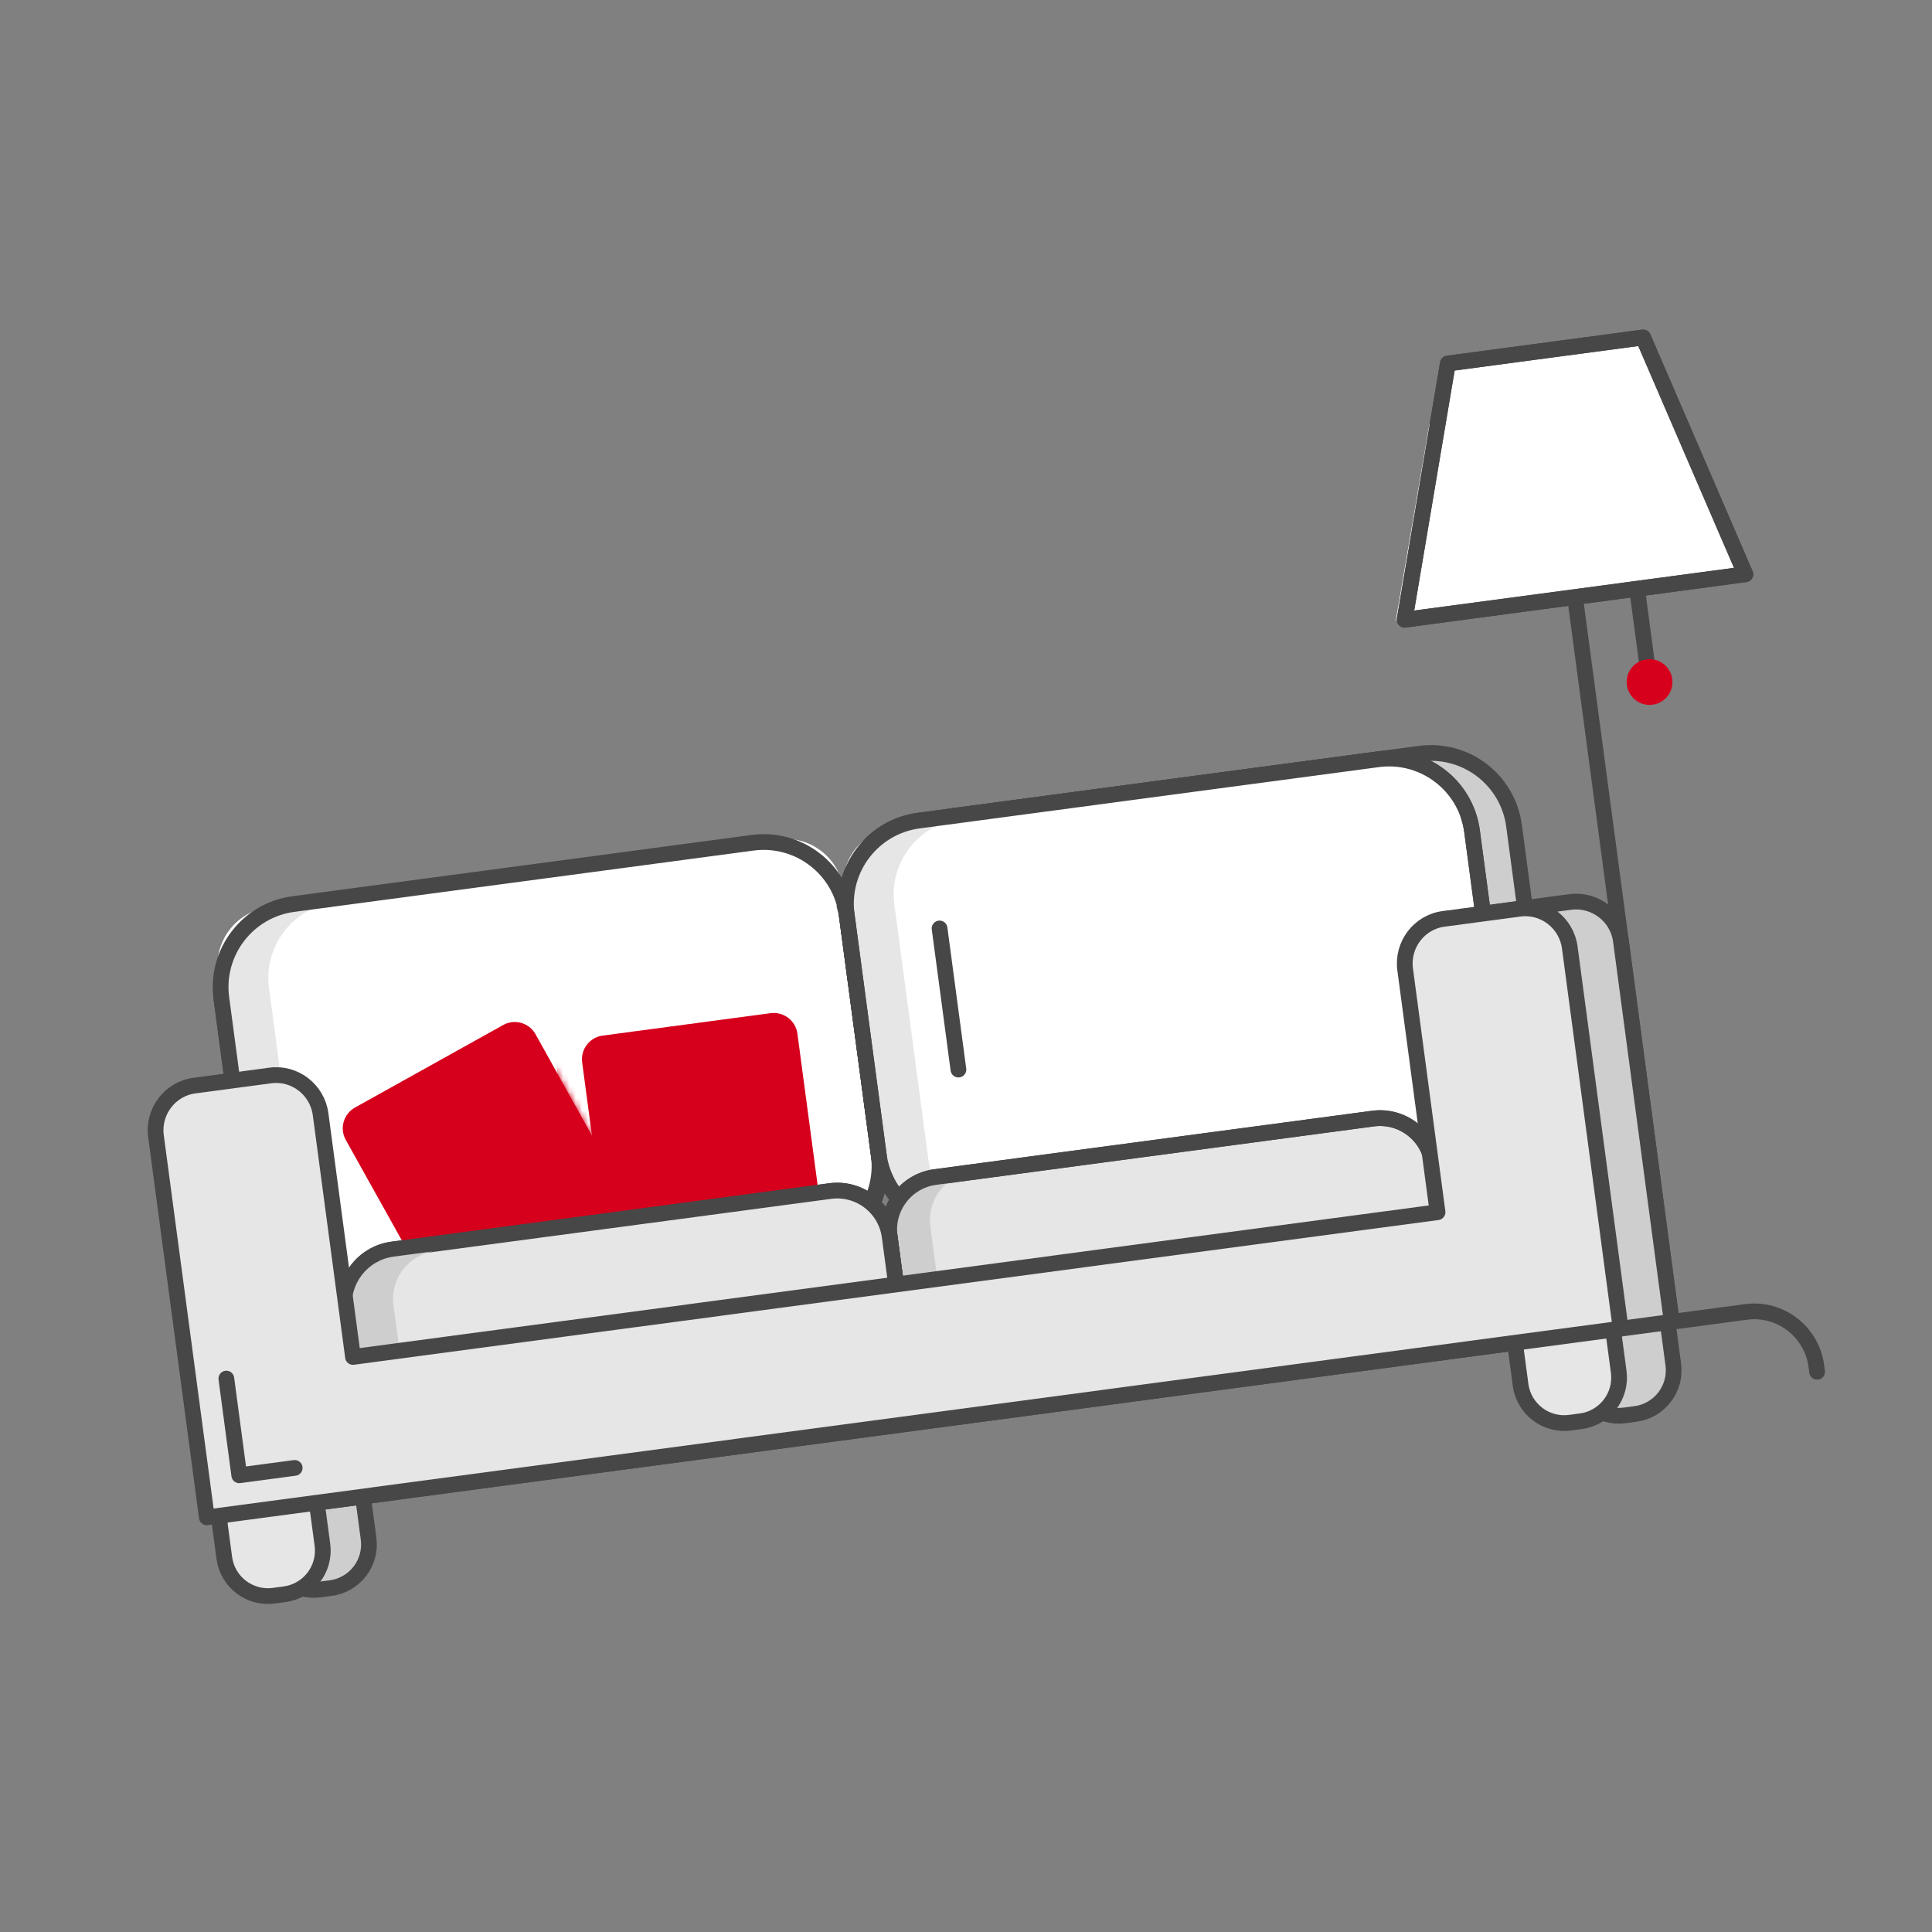
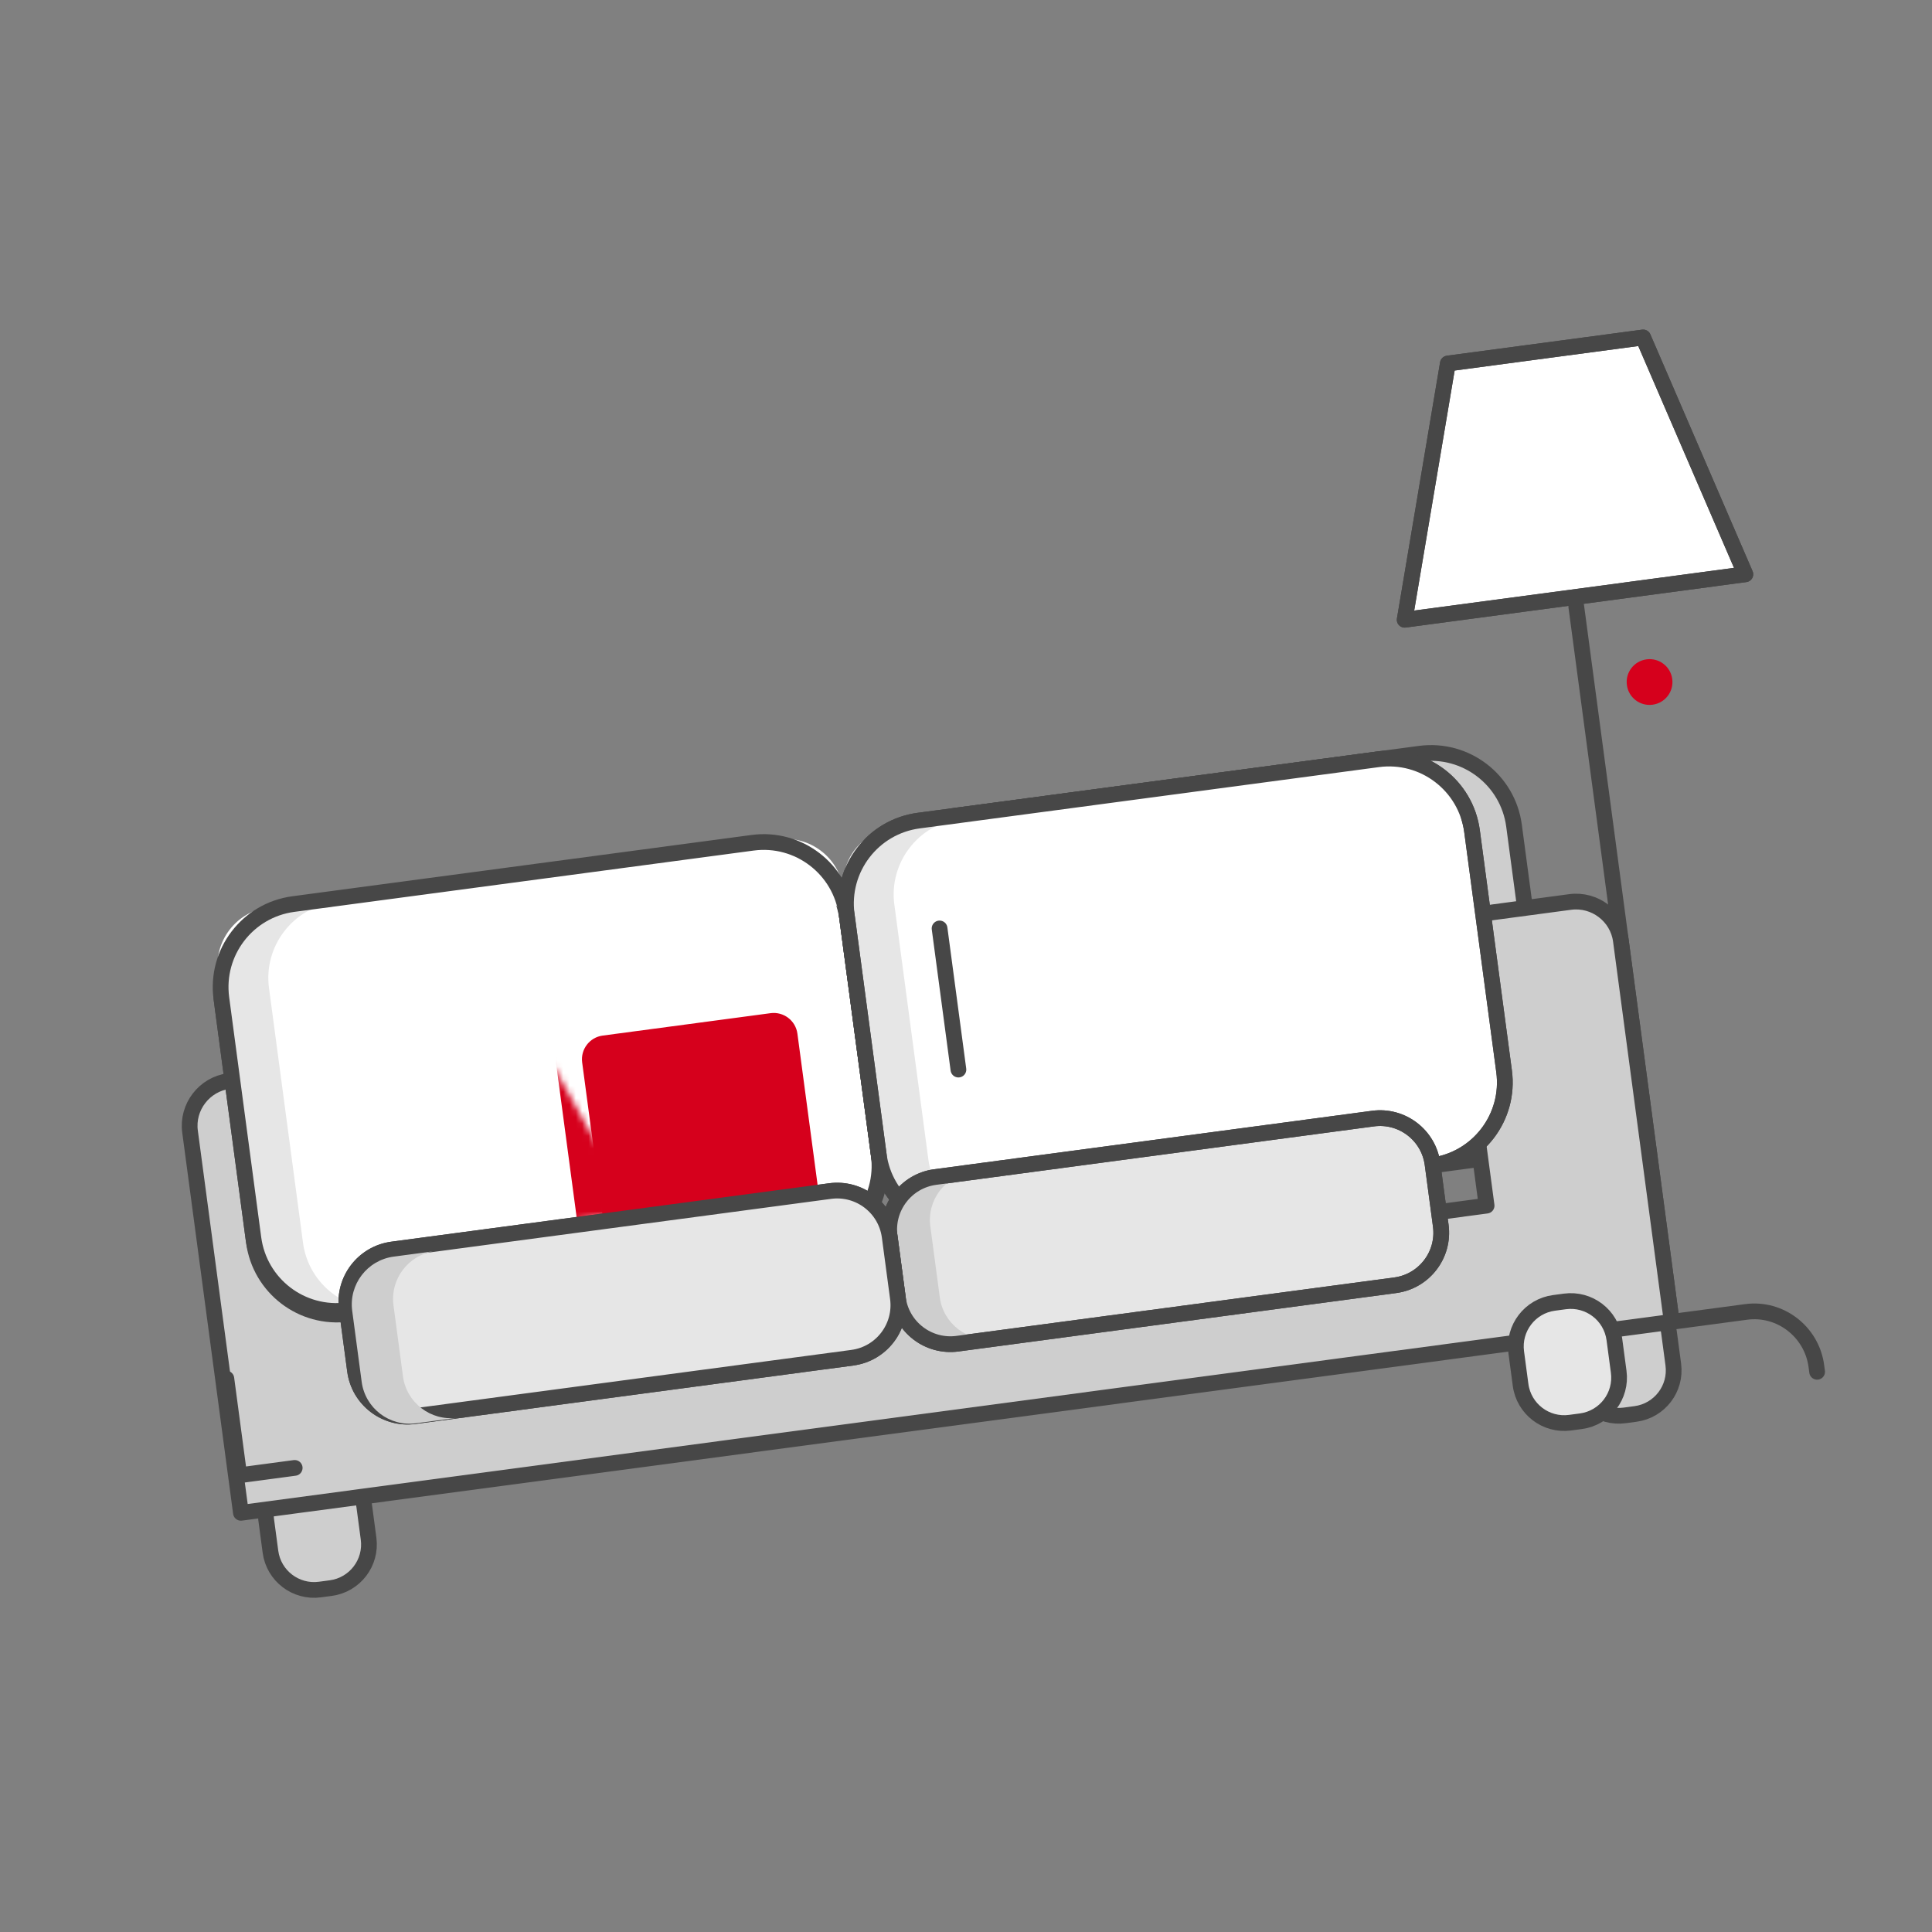
<svg xmlns="http://www.w3.org/2000/svg" width="307" height="307" viewBox="0 0 307 307" fill="none">
  <rect x="0" y="0" width="307" height="307" fill="#808080" stroke="none" />
  <path d="M250.473 96.363L265.646 210.045" stroke="#474747" stroke-width="2.5" stroke-linecap="round" stroke-linejoin="round" />
  <path d="M245.438 223.762L245.316 222.845C244.587 217.387 248.427 212.344 253.825 211.623L277.469 208.467C282.884 207.745 287.895 211.607 288.623 217.065L288.746 217.982" stroke="#474747" stroke-width="2.5" stroke-linecap="round" stroke-linejoin="round" />
  <path d="M277.341 91.256L223.207 98.481L230.067 57.763L261.097 53.621L277.341 91.256Z" fill="white" stroke="#474747" stroke-width="2.5" stroke-linecap="round" stroke-linejoin="round" />
-   <path d="M227.145 67.322L221.781 98.668L221.874 98.656L227.189 67.653L227.145 67.322Z" fill="white" />
  <path d="M277.341 91.256L223.207 98.481L230.067 57.763L261.097 53.621L277.341 91.256Z" stroke="#474747" stroke-width="2.5" stroke-linecap="round" stroke-linejoin="round" />
-   <path d="M261.63 104.773L260.174 93.863" stroke="#474747" stroke-width="2.5" stroke-linecap="round" stroke-linejoin="round" />
  <path d="M261.649 104.772L261.63 104.775C259.646 105.04 258.251 106.863 258.516 108.848L258.519 108.866C258.784 110.851 260.607 112.245 262.592 111.98L262.61 111.978C264.595 111.713 265.989 109.889 265.724 107.905L265.722 107.886C265.457 105.902 263.633 104.507 261.649 104.772Z" fill="#D6001C" />
  <path d="M257.346 205.643L255.613 205.874C251.786 206.385 249.098 209.902 249.609 213.729L250.3 218.907C250.811 222.734 254.327 225.422 258.154 224.912L259.887 224.68C263.714 224.17 266.402 220.653 265.891 216.826L265.2 211.648C264.689 207.821 261.173 205.132 257.346 205.643Z" fill="#CECECE" stroke="#474747" stroke-width="2.5" stroke-linecap="round" stroke-linejoin="round" />
  <path d="M50.023 233.315L48.291 233.546C44.464 234.057 41.775 237.574 42.286 241.4L42.977 246.579C43.488 250.406 47.005 253.094 50.832 252.583L52.564 252.352C56.391 251.841 59.079 248.325 58.568 244.498L57.877 239.319C57.366 235.493 53.85 232.804 50.023 233.315Z" fill="#CECECE" stroke="#474747" stroke-width="2.5" stroke-linecap="round" stroke-linejoin="round" />
  <path d="M225.625 119.765L152.057 129.585C144.769 130.558 139.65 137.254 140.623 144.541L145.715 182.689C146.687 189.977 153.384 195.096 160.671 194.123L234.24 184.304C241.527 183.331 246.646 176.635 245.674 169.347L240.582 131.199C239.609 123.912 232.913 118.793 225.625 119.765Z" fill="#CECECE" stroke="#474747" stroke-width="2.5" stroke-linecap="round" stroke-linejoin="round" />
  <path d="M249.483 143.329L237.241 144.963C233.333 145.485 230.555 149.103 231.075 152.998L236.225 191.581L61.813 214.86L56.663 176.278C56.143 172.382 52.513 169.62 48.605 170.141L36.363 171.775C32.455 172.297 29.677 175.915 30.197 179.81L38.283 240.392L265.646 210.045L257.56 149.463C257.04 145.568 253.41 142.805 249.502 143.327L249.483 143.329Z" fill="#CECECE" stroke="#474747" stroke-width="2.5" stroke-linecap="round" stroke-linejoin="round" />
  <path d="M119.665 134.49L46.686 144.23C39.399 145.203 34.28 151.899 35.252 159.187L40.344 197.335C41.317 204.622 48.013 209.741 55.301 208.769L128.279 199.028C135.567 198.055 140.686 191.359 139.713 184.072L134.621 145.924C133.649 138.636 126.953 133.517 119.665 134.49Z" fill="white" stroke="#474747" stroke-width="2.5" stroke-linecap="round" stroke-linejoin="round" />
  <path d="M218.956 120.656L145.977 130.397C138.69 131.369 133.571 138.065 134.543 145.353L139.635 183.501C140.608 190.788 147.304 195.907 154.592 194.935L227.57 185.194C234.858 184.221 239.977 177.525 239.004 170.238L233.912 132.09C232.94 124.802 226.244 119.683 218.956 120.656Z" fill="white" stroke="#474747" stroke-width="2.5" stroke-linecap="round" stroke-linejoin="round" />
  <path d="M123.606 133.382L42.593 144.195C37.543 144.869 33.966 149.548 34.64 154.598L35.619 161.933C34.945 156.883 38.522 152.204 43.572 151.53L124.604 140.714C129.653 140.04 134.332 143.618 135.006 148.667L134.027 141.332C133.353 136.283 128.674 132.706 123.625 133.38L123.606 133.382Z" fill="white" />
  <path d="M221.742 120.865L141.908 131.521C136.932 132.185 133.409 136.707 134.061 141.591L135.005 148.668C134.356 143.802 137.895 139.26 142.852 138.598L222.686 127.942C227.662 127.278 232.248 130.718 232.9 135.601L231.955 128.524C231.306 123.659 226.699 120.204 221.742 120.865Z" fill="white" />
  <path d="M48.15 197.493L42.743 156.987C41.86 150.371 46.539 144.25 53.155 143.367L45.507 144.388C38.891 145.271 34.212 151.391 35.095 158.007L40.502 198.514C41.385 205.13 47.505 209.809 54.121 208.926L61.769 207.905C55.153 208.788 49.033 204.109 48.15 197.493Z" fill="#E6E6E6" />
  <path d="M147.518 184.231L142.112 143.724C141.229 137.108 145.908 130.988 152.524 130.105L144.876 131.126C138.26 132.009 133.581 138.129 134.464 144.745L139.87 185.252C140.753 191.868 146.874 196.547 153.49 195.664L161.138 194.643C154.522 195.526 148.401 190.847 147.518 184.231Z" fill="#E6E6E6" />
  <path d="M119.589 133.918L46.61 143.659C39.323 144.632 34.204 151.328 35.176 158.616L40.268 196.764C41.241 204.051 47.937 209.17 55.224 208.197L128.203 198.457C135.491 197.484 140.61 190.788 139.637 183.5L134.545 145.352C133.573 138.065 126.876 132.946 119.589 133.918Z" stroke="#474747" stroke-width="2.5" stroke-linecap="round" stroke-linejoin="round" />
  <path d="M233.912 132.09C232.94 124.802 226.244 119.683 218.956 120.656L200.63 123.102L145.977 130.397C138.69 131.369 133.571 138.065 134.543 145.353L139.635 183.501C140.608 190.788 147.304 195.907 154.592 194.935L227.57 185.194C234.858 184.221 239.977 177.525 239.004 170.238L233.912 132.09Z" stroke="#474747" stroke-width="2.5" stroke-linecap="round" stroke-linejoin="round" />
  <path d="M218.174 177.747L148.604 187.033C143.994 187.649 140.755 191.885 141.37 196.496L142.676 206.282C143.292 210.892 147.528 214.131 152.139 213.516L221.708 204.23C226.319 203.614 229.558 199.378 228.942 194.767L227.636 184.981C227.021 180.371 222.784 177.132 218.174 177.747Z" fill="#E6E6E6" stroke="#474747" stroke-width="2.5" stroke-linecap="round" stroke-linejoin="round" />
  <path d="M149.338 206.161L147.83 194.864C147.272 190.681 150.226 186.817 154.409 186.258L147.849 187.134C143.665 187.692 140.711 191.557 141.269 195.74L142.777 207.037C143.336 211.221 147.2 214.175 151.383 213.616L157.944 212.741C153.761 213.299 149.896 210.345 149.338 206.161Z" fill="#CECECE" />
  <path d="M131.911 189.262L62.342 198.547C57.731 199.163 54.492 203.399 55.108 208.01L56.414 217.796C57.029 222.406 61.266 225.645 65.876 225.03L135.446 215.744C140.056 215.129 143.295 210.892 142.68 206.281L141.373 196.496C140.758 191.885 136.521 188.646 131.911 189.262Z" stroke="#474747" stroke-width="2.5" stroke-linecap="round" stroke-linejoin="round" />
  <path d="M218.174 177.747L148.604 187.033C143.994 187.649 140.755 191.885 141.37 196.496L142.676 206.282C143.292 210.892 147.528 214.131 152.139 213.516L221.708 204.23C226.319 203.614 229.558 199.378 228.942 194.767L227.636 184.981C227.021 180.371 222.784 177.132 218.174 177.747Z" stroke="#474747" stroke-width="2.5" stroke-linecap="round" stroke-linejoin="round" />
  <path d="M248.67 206.8L246.938 207.032C243.111 207.542 240.423 211.059 240.934 214.886L241.625 220.064C242.136 223.891 245.652 226.58 249.479 226.069L251.211 225.838C255.038 225.327 257.727 221.81 257.216 217.983L256.525 212.805C256.014 208.978 252.497 206.29 248.67 206.8Z" fill="#E6E6E6" stroke="#474747" stroke-width="2.5" stroke-linecap="round" stroke-linejoin="round" />
-   <path d="M42.688 234.294L40.956 234.525C37.129 235.036 34.441 238.553 34.951 242.379L35.642 247.558C36.153 251.385 39.67 254.073 43.497 253.562L45.229 253.331C49.056 252.82 51.744 249.304 51.233 245.477L50.542 240.298C50.031 236.472 46.515 233.783 42.688 234.294Z" fill="#E6E6E6" stroke="#474747" stroke-width="2.5" stroke-linecap="round" stroke-linejoin="round" />
-   <path d="M96.736 193.038C98.57 192.024 99.235 189.703 98.203 187.871L85.104 164.353C84.09 162.519 81.769 161.854 79.937 162.886L56.42 175.985C54.586 176.999 53.92 179.32 54.952 181.152L64.692 198.609" fill="#D6001C" />
  <mask id="mask0_16638_79348" style="mask-type:luminance" maskUnits="userSpaceOnUse" x="54" y="162" width="45" height="37">
-     <path d="M96.737 193.037C98.571 192.023 99.237 189.702 98.205 187.87L85.105 164.352C84.092 162.518 81.771 161.853 79.939 162.885L56.421 175.984C54.587 176.998 53.921 179.319 54.954 181.151L64.693 198.608" fill="white" />
+     <path d="M96.737 193.037C98.571 192.023 99.237 189.702 98.205 187.87L85.105 164.352C84.092 162.518 81.771 161.853 79.939 162.885C54.587 176.998 53.921 179.319 54.954 181.151L64.693 198.608" fill="white" />
  </mask>
  <g mask="url(#mask0_16638_79348)">
    <path d="M125.85 188.977L122.622 164.799C122.345 162.716 120.425 161.265 118.361 161.541L91.676 165.103C89.594 165.381 88.143 167.3 88.418 169.364L91.646 193.543L125.85 188.977Z" fill="#D6001C" />
  </g>
  <path d="M129.939 188.432L126.711 164.253C126.433 162.171 124.514 160.72 122.45 160.995L95.765 164.557C93.682 164.835 92.232 166.755 92.507 168.819L95.734 192.997L129.939 188.432Z" fill="#D6001C" />
  <path d="M131.911 189.262L62.342 198.547C57.731 199.163 54.492 203.399 55.108 208.01L56.414 217.796C57.029 222.406 61.266 225.645 65.876 225.03L135.446 215.744C140.056 215.129 143.295 210.892 142.68 206.281L141.373 196.496C140.758 191.885 136.521 188.646 131.911 189.262Z" fill="#E6E6E6" stroke="#474747" stroke-width="2.5" stroke-linecap="round" stroke-linejoin="round" />
  <path d="M64.034 218.71L62.526 207.413C61.968 203.23 64.922 199.366 69.106 198.807L62.545 199.683C58.361 200.241 55.407 204.106 55.966 208.289L57.473 219.586C58.032 223.769 61.896 226.724 66.08 226.165L72.64 225.29C68.457 225.848 64.593 222.894 64.034 218.71Z" fill="#CECECE" />
-   <path d="M241.462 144.4L229.368 146.014C225.502 146.53 222.762 150.143 223.282 154.039L228.431 192.621L56.092 215.624L50.942 177.042C50.422 173.146 46.83 170.378 42.964 170.894L30.87 172.509C27.004 173.025 24.264 176.638 24.784 180.533L32.87 241.115L257.526 211.129L249.44 150.547C248.92 146.652 245.328 143.884 241.462 144.4Z" fill="#E6E6E6" stroke="#474747" stroke-width="2.5" stroke-linecap="round" stroke-linejoin="round" />
  <path d="M149.301 147.532L152.295 169.96" stroke="#474747" stroke-width="2.5" stroke-linecap="round" stroke-linejoin="round" />
  <path d="M46.827 233.254L38.018 234.43L35.967 219.06" stroke="#474747" stroke-width="2.5" stroke-linecap="round" stroke-linejoin="round" />
</svg>